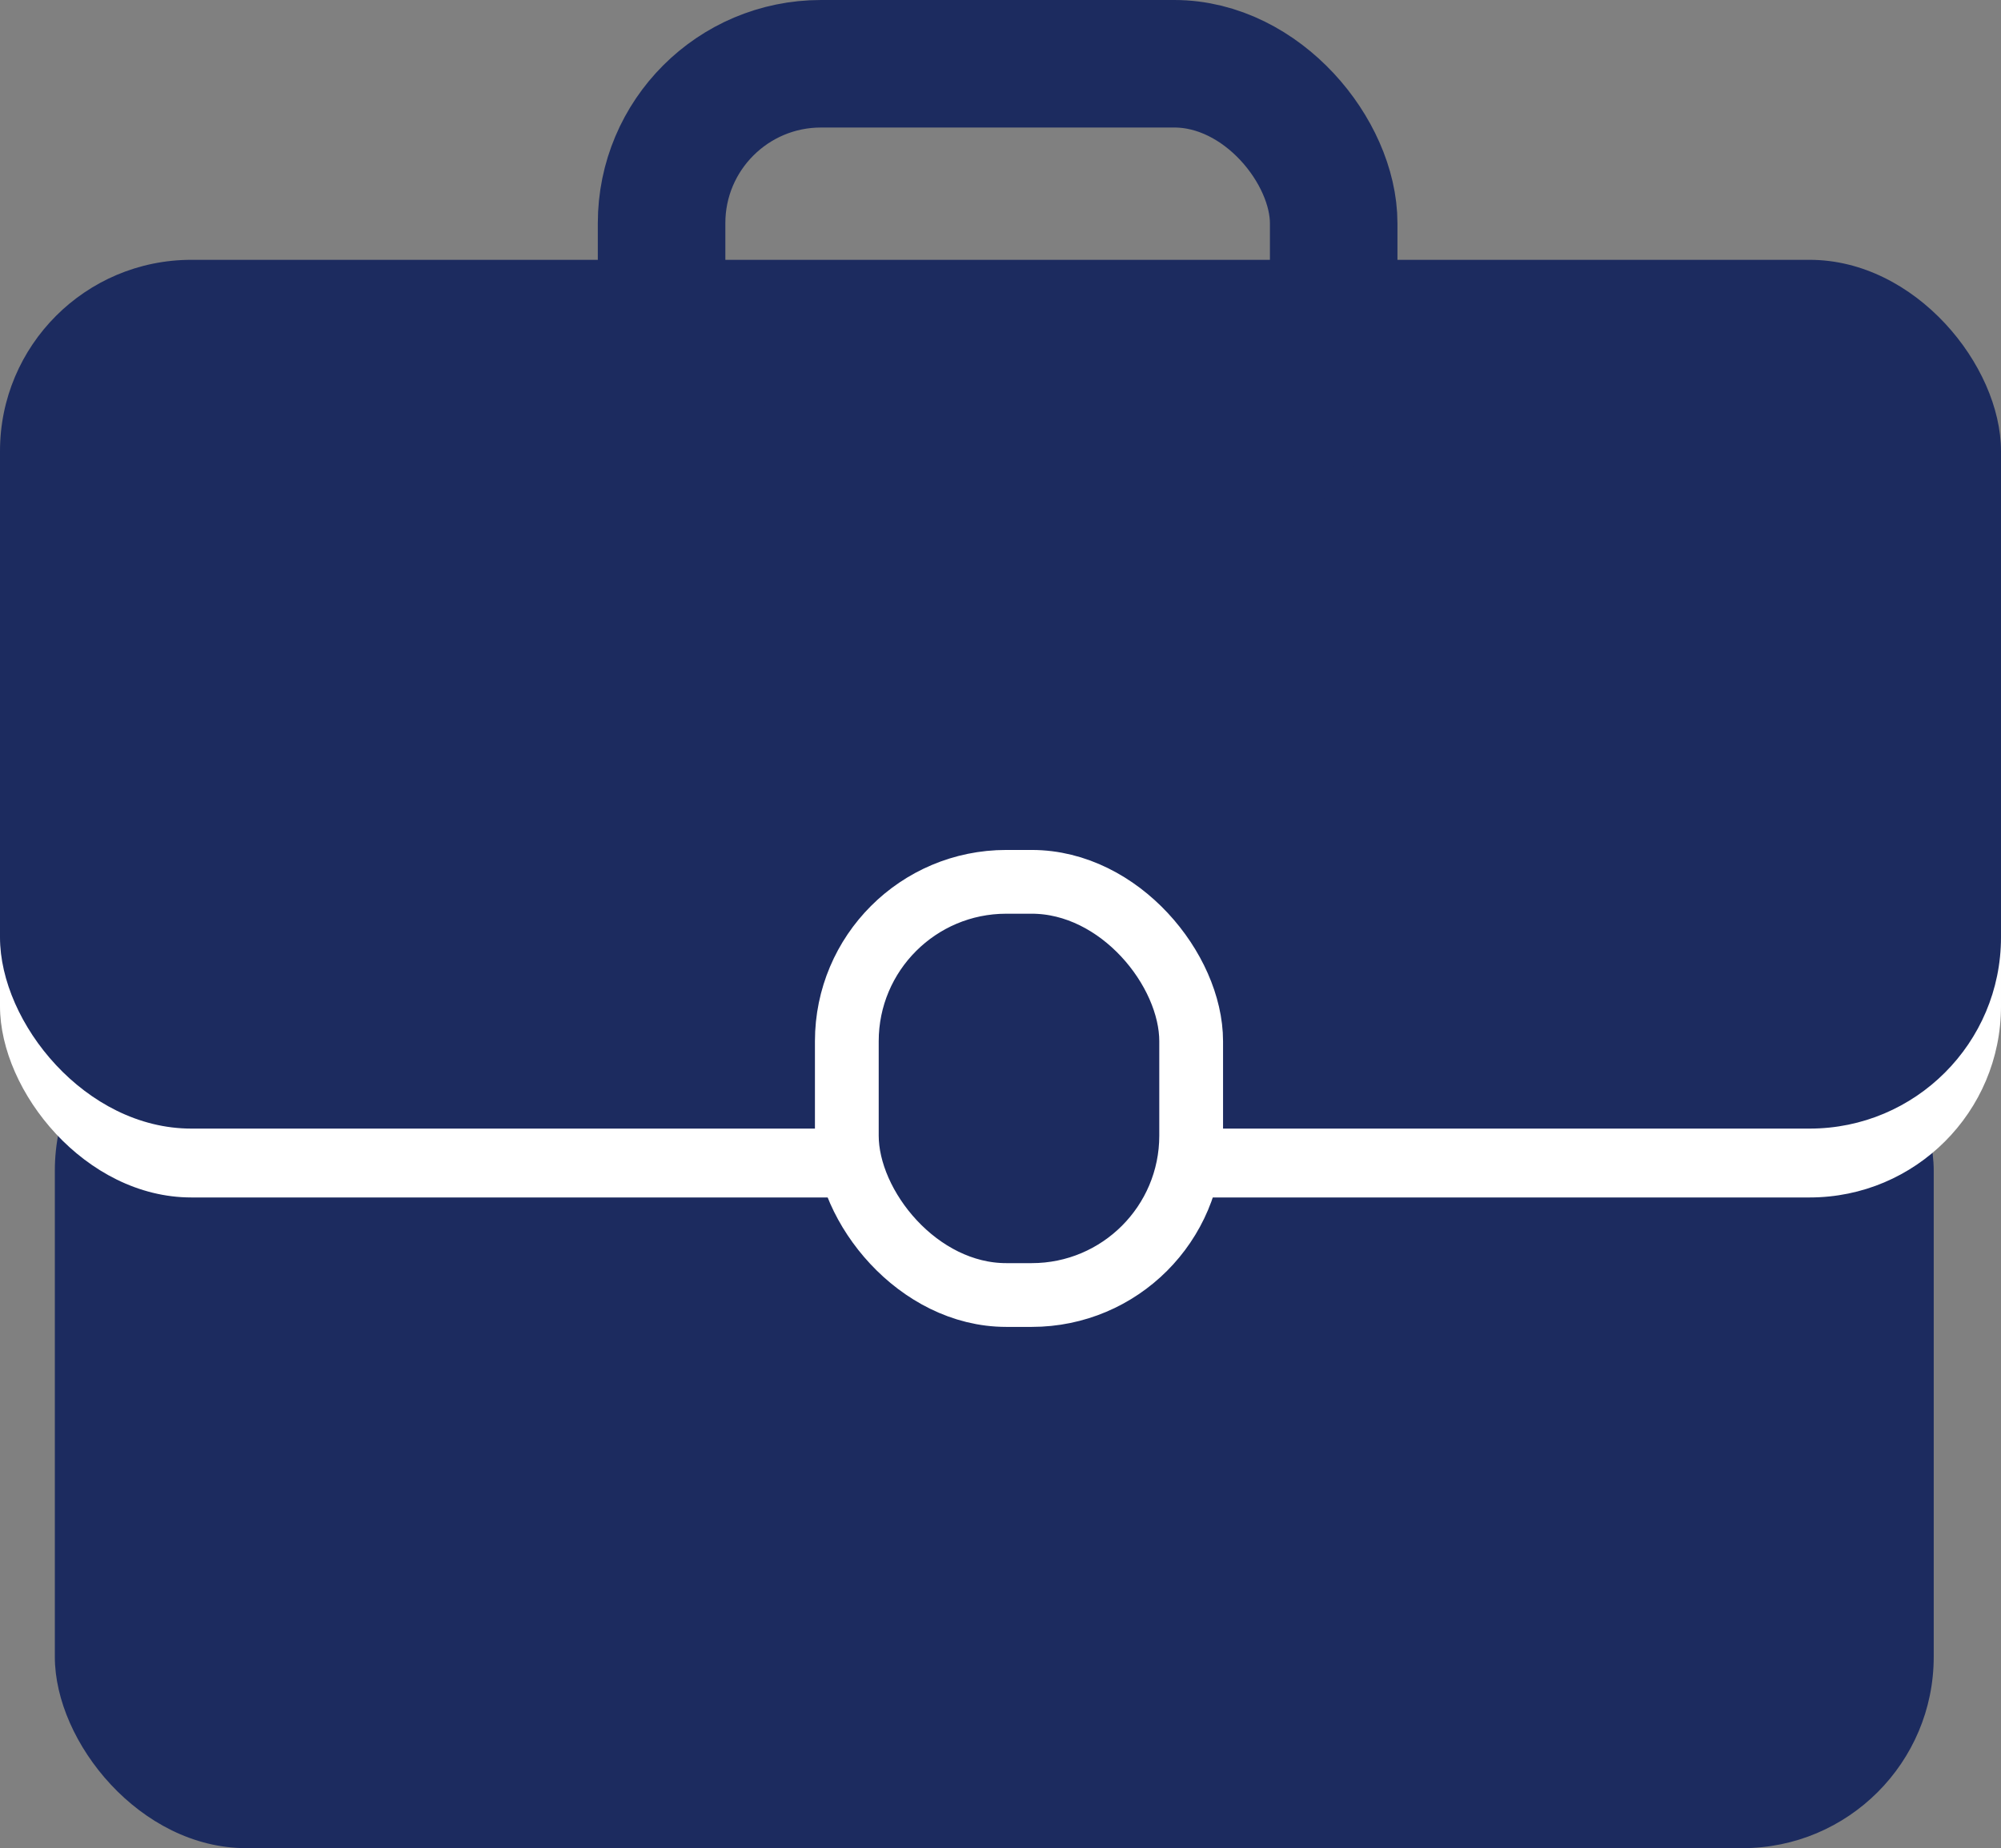
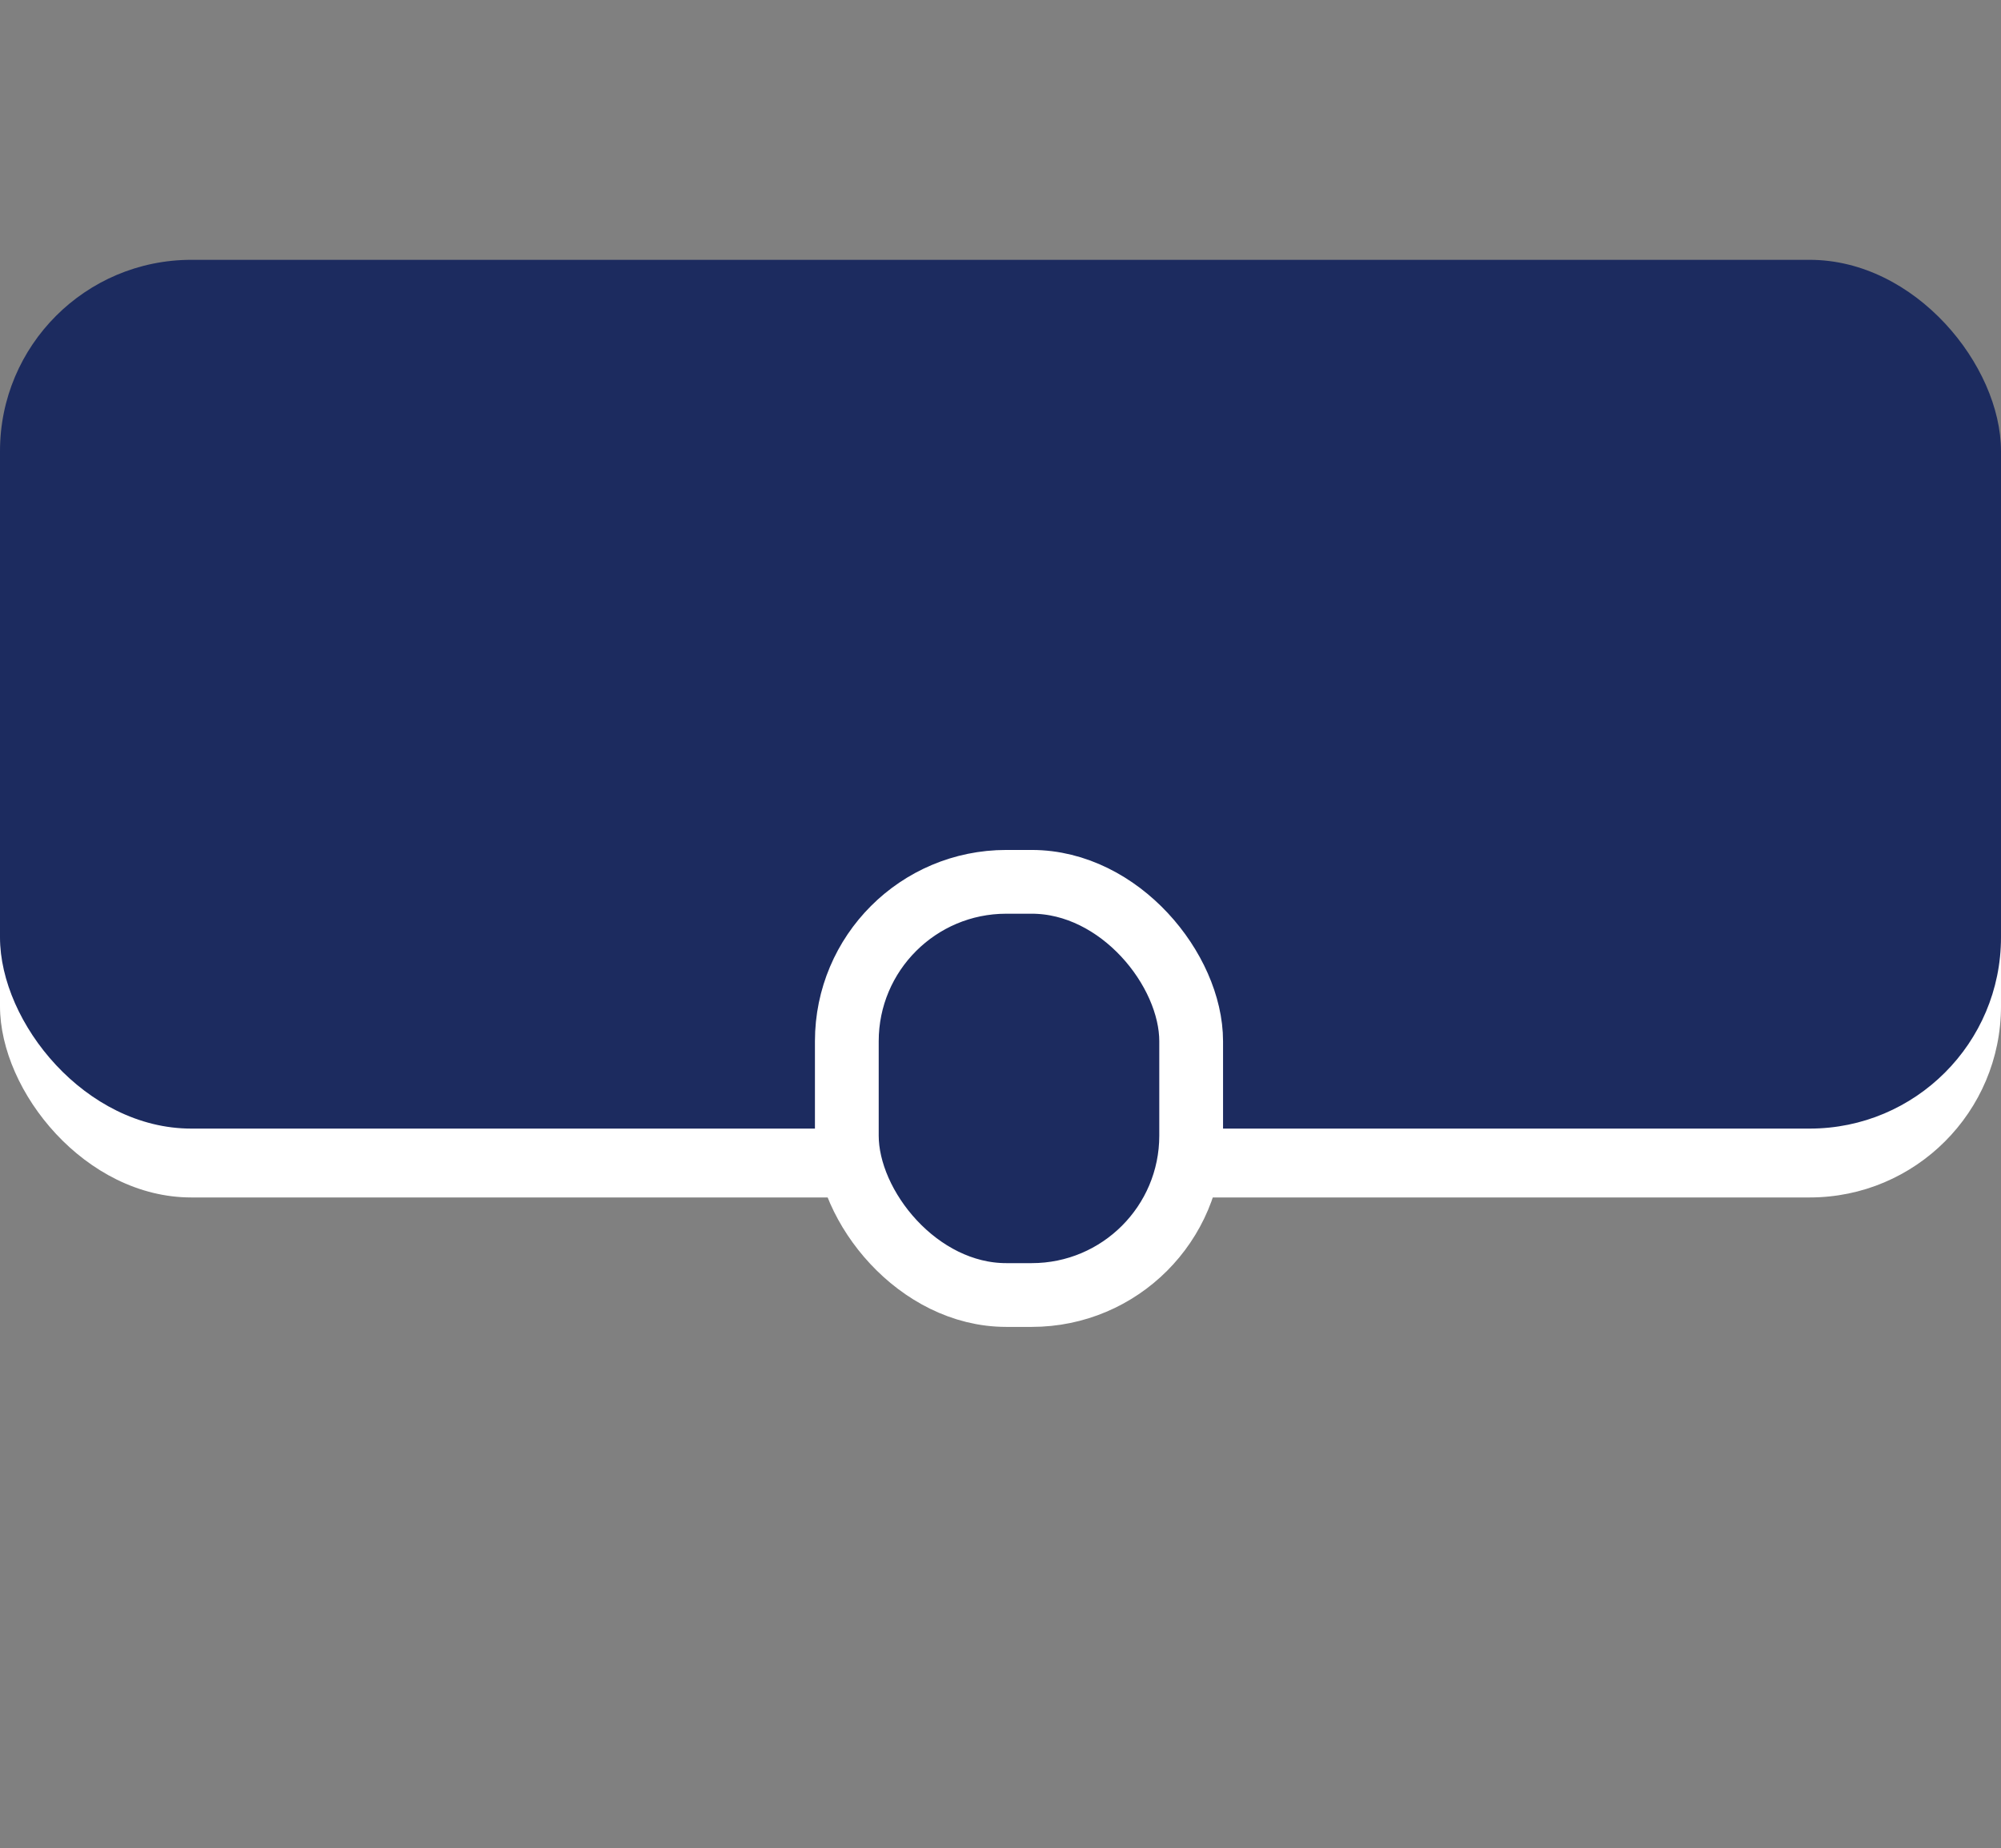
<svg xmlns="http://www.w3.org/2000/svg" viewBox="0 0 62.76 57.97">
  <rect x="0" y="0" width="62.76" height="57.97" fill="#808080" stroke="none" />
  <defs>
    <style>
      .cls-1, .cls-3 {
        fill: #1c2b5f;
      }

      .cls-2 {
        fill: #fff;
      }

      .cls-3 {
        stroke: #fff;
        stroke-miterlimit: 10;
        stroke-width: 2px;
      }

      .cls-4 {
        fill: none;
        stroke: #1c2b5f;
        stroke-linecap: round;
        stroke-linejoin: round;
        stroke-width: 4px;
      }
    </style>
  </defs>
  <title>consulting_icon</title>
  <g id="レイヤー_2" data-name="レイヤー 2">
    <g id="ヘッダー">
      <g>
-         <rect class="cls-1" x="1.72" y="30.72" width="58.93" height="27.25" rx="6" ry="6" />
        <rect class="cls-2" y="10.31" width="62.76" height="27.25" rx="6" ry="6" />
        <rect class="cls-1" y="8.15" width="62.76" height="27.25" rx="6" ry="6" />
        <rect class="cls-3" x="26.56" y="27.66" width="10.8" height="12.96" rx="5" ry="5" />
-         <rect class="cls-4" x="20.75" y="2" width="21.08" height="13.44" rx="5" ry="5" />
      </g>
    </g>
  </g>
</svg>